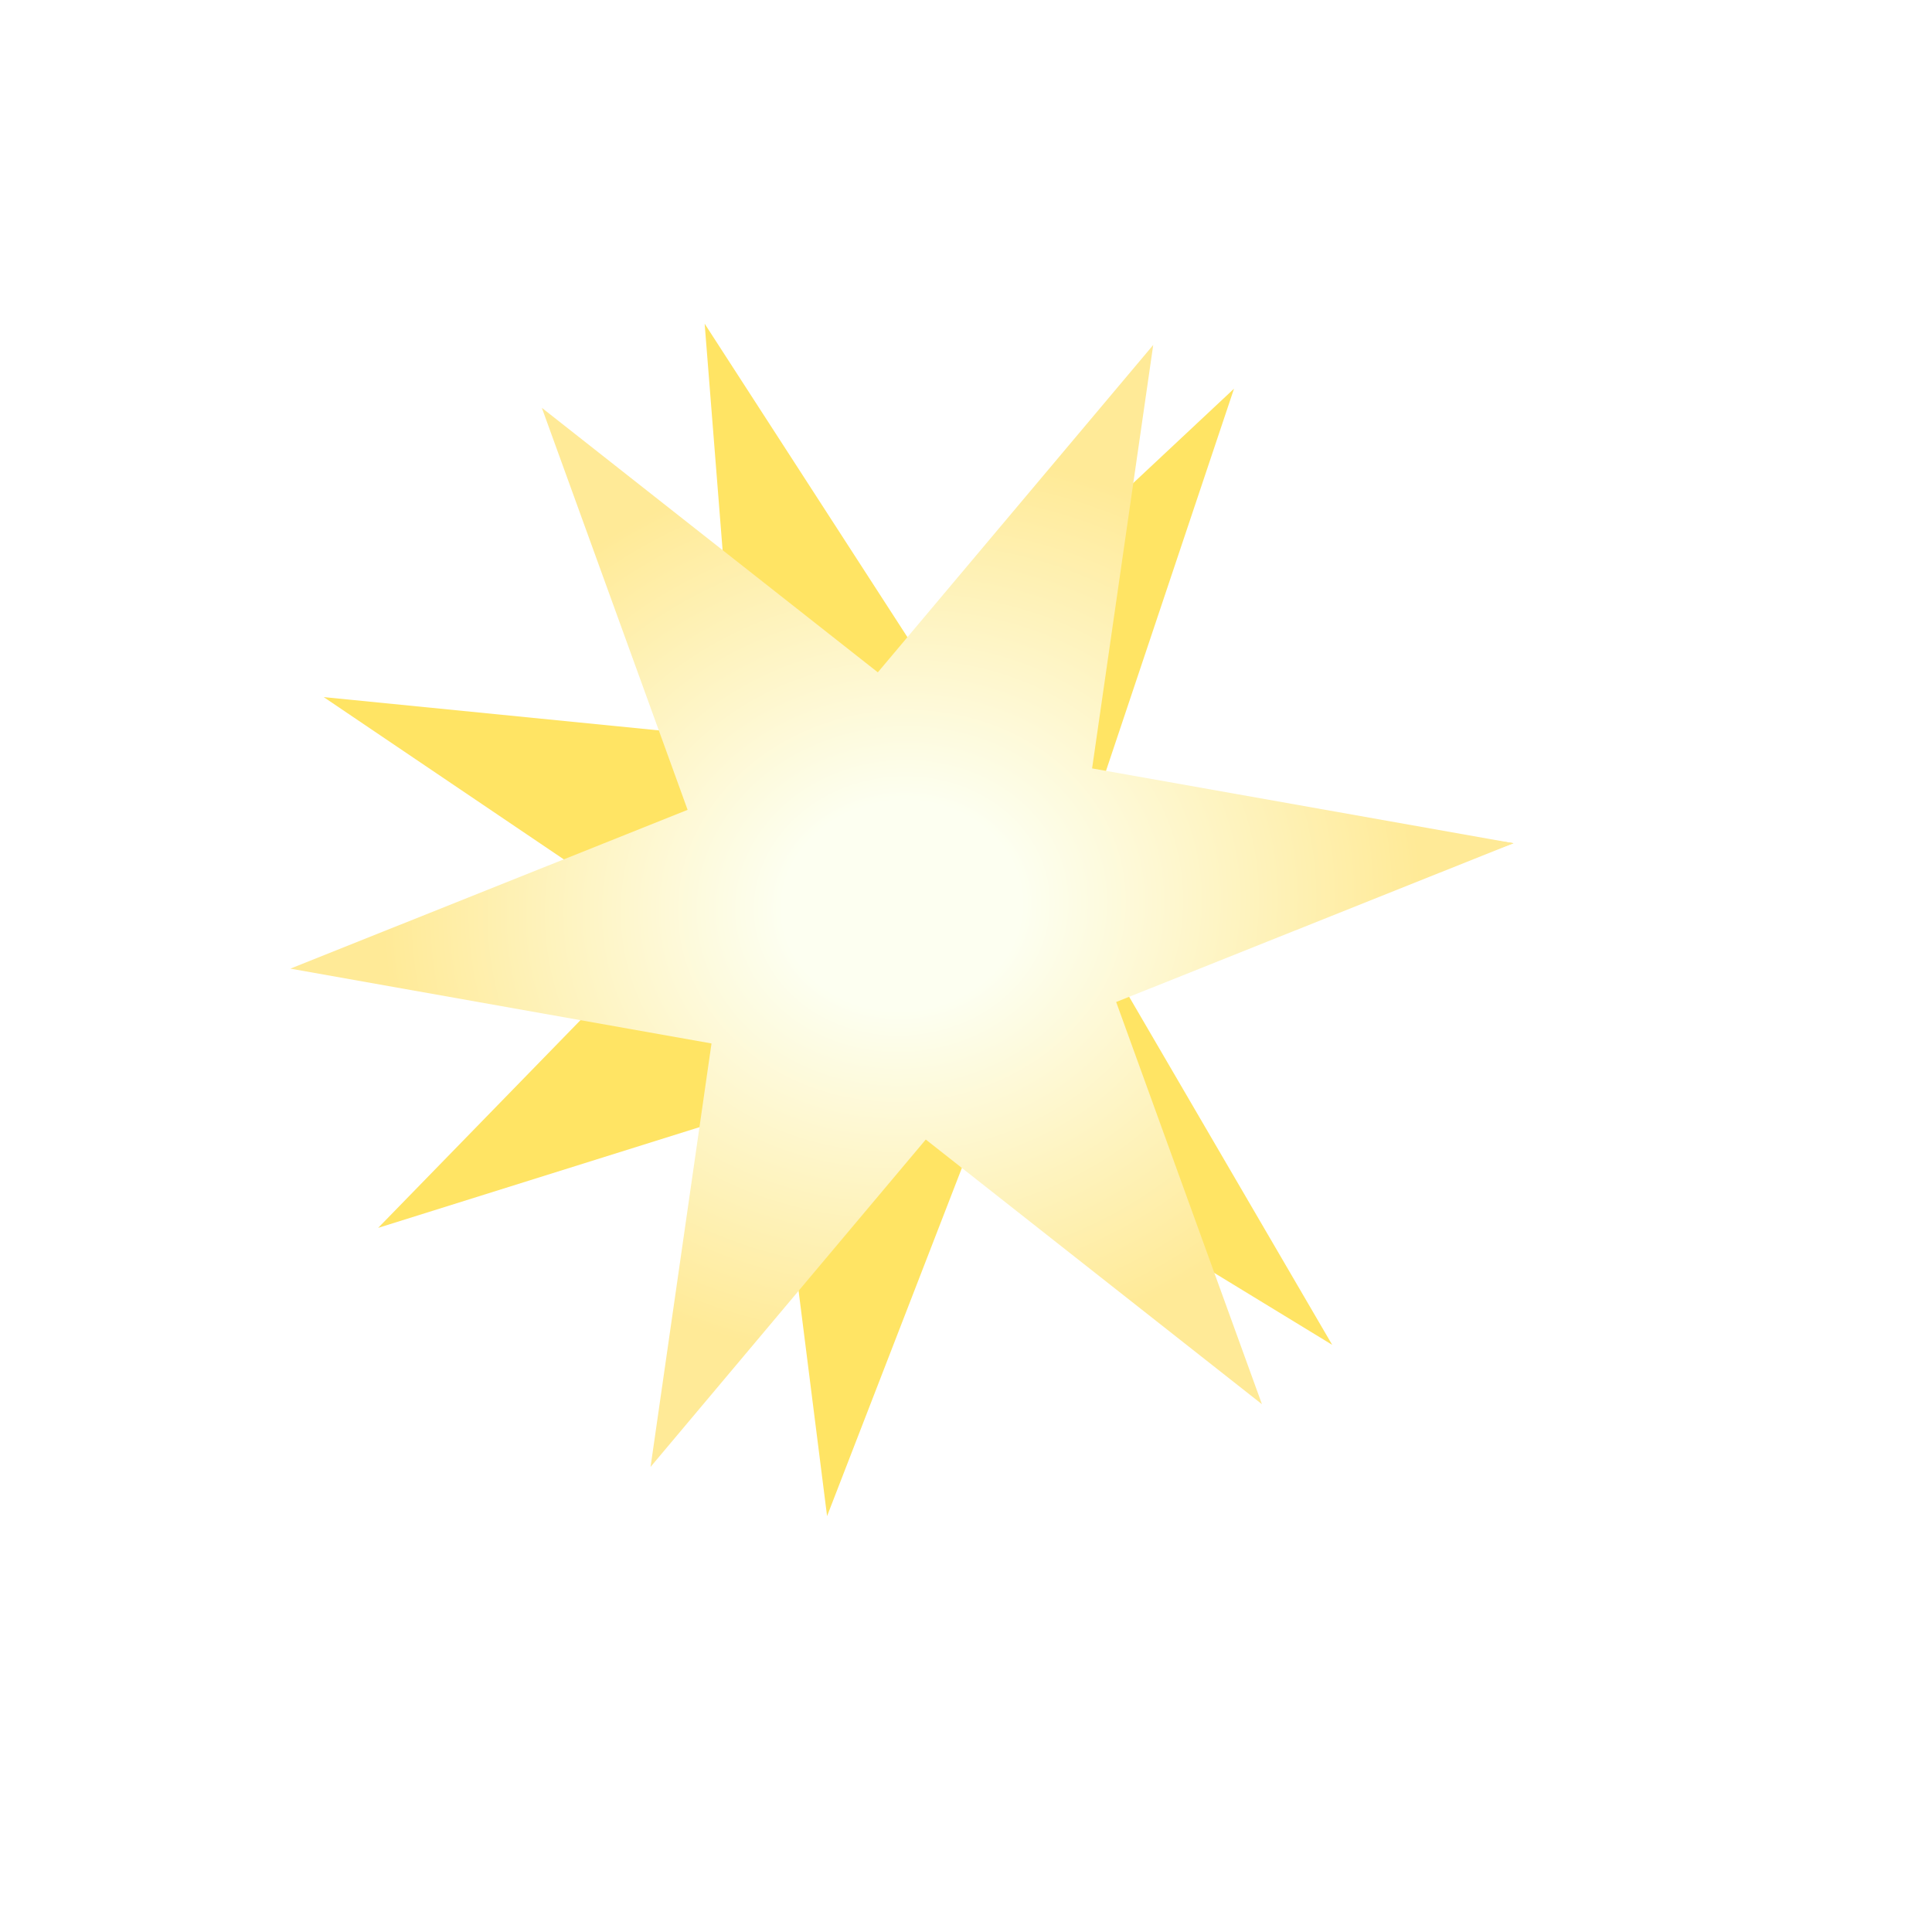
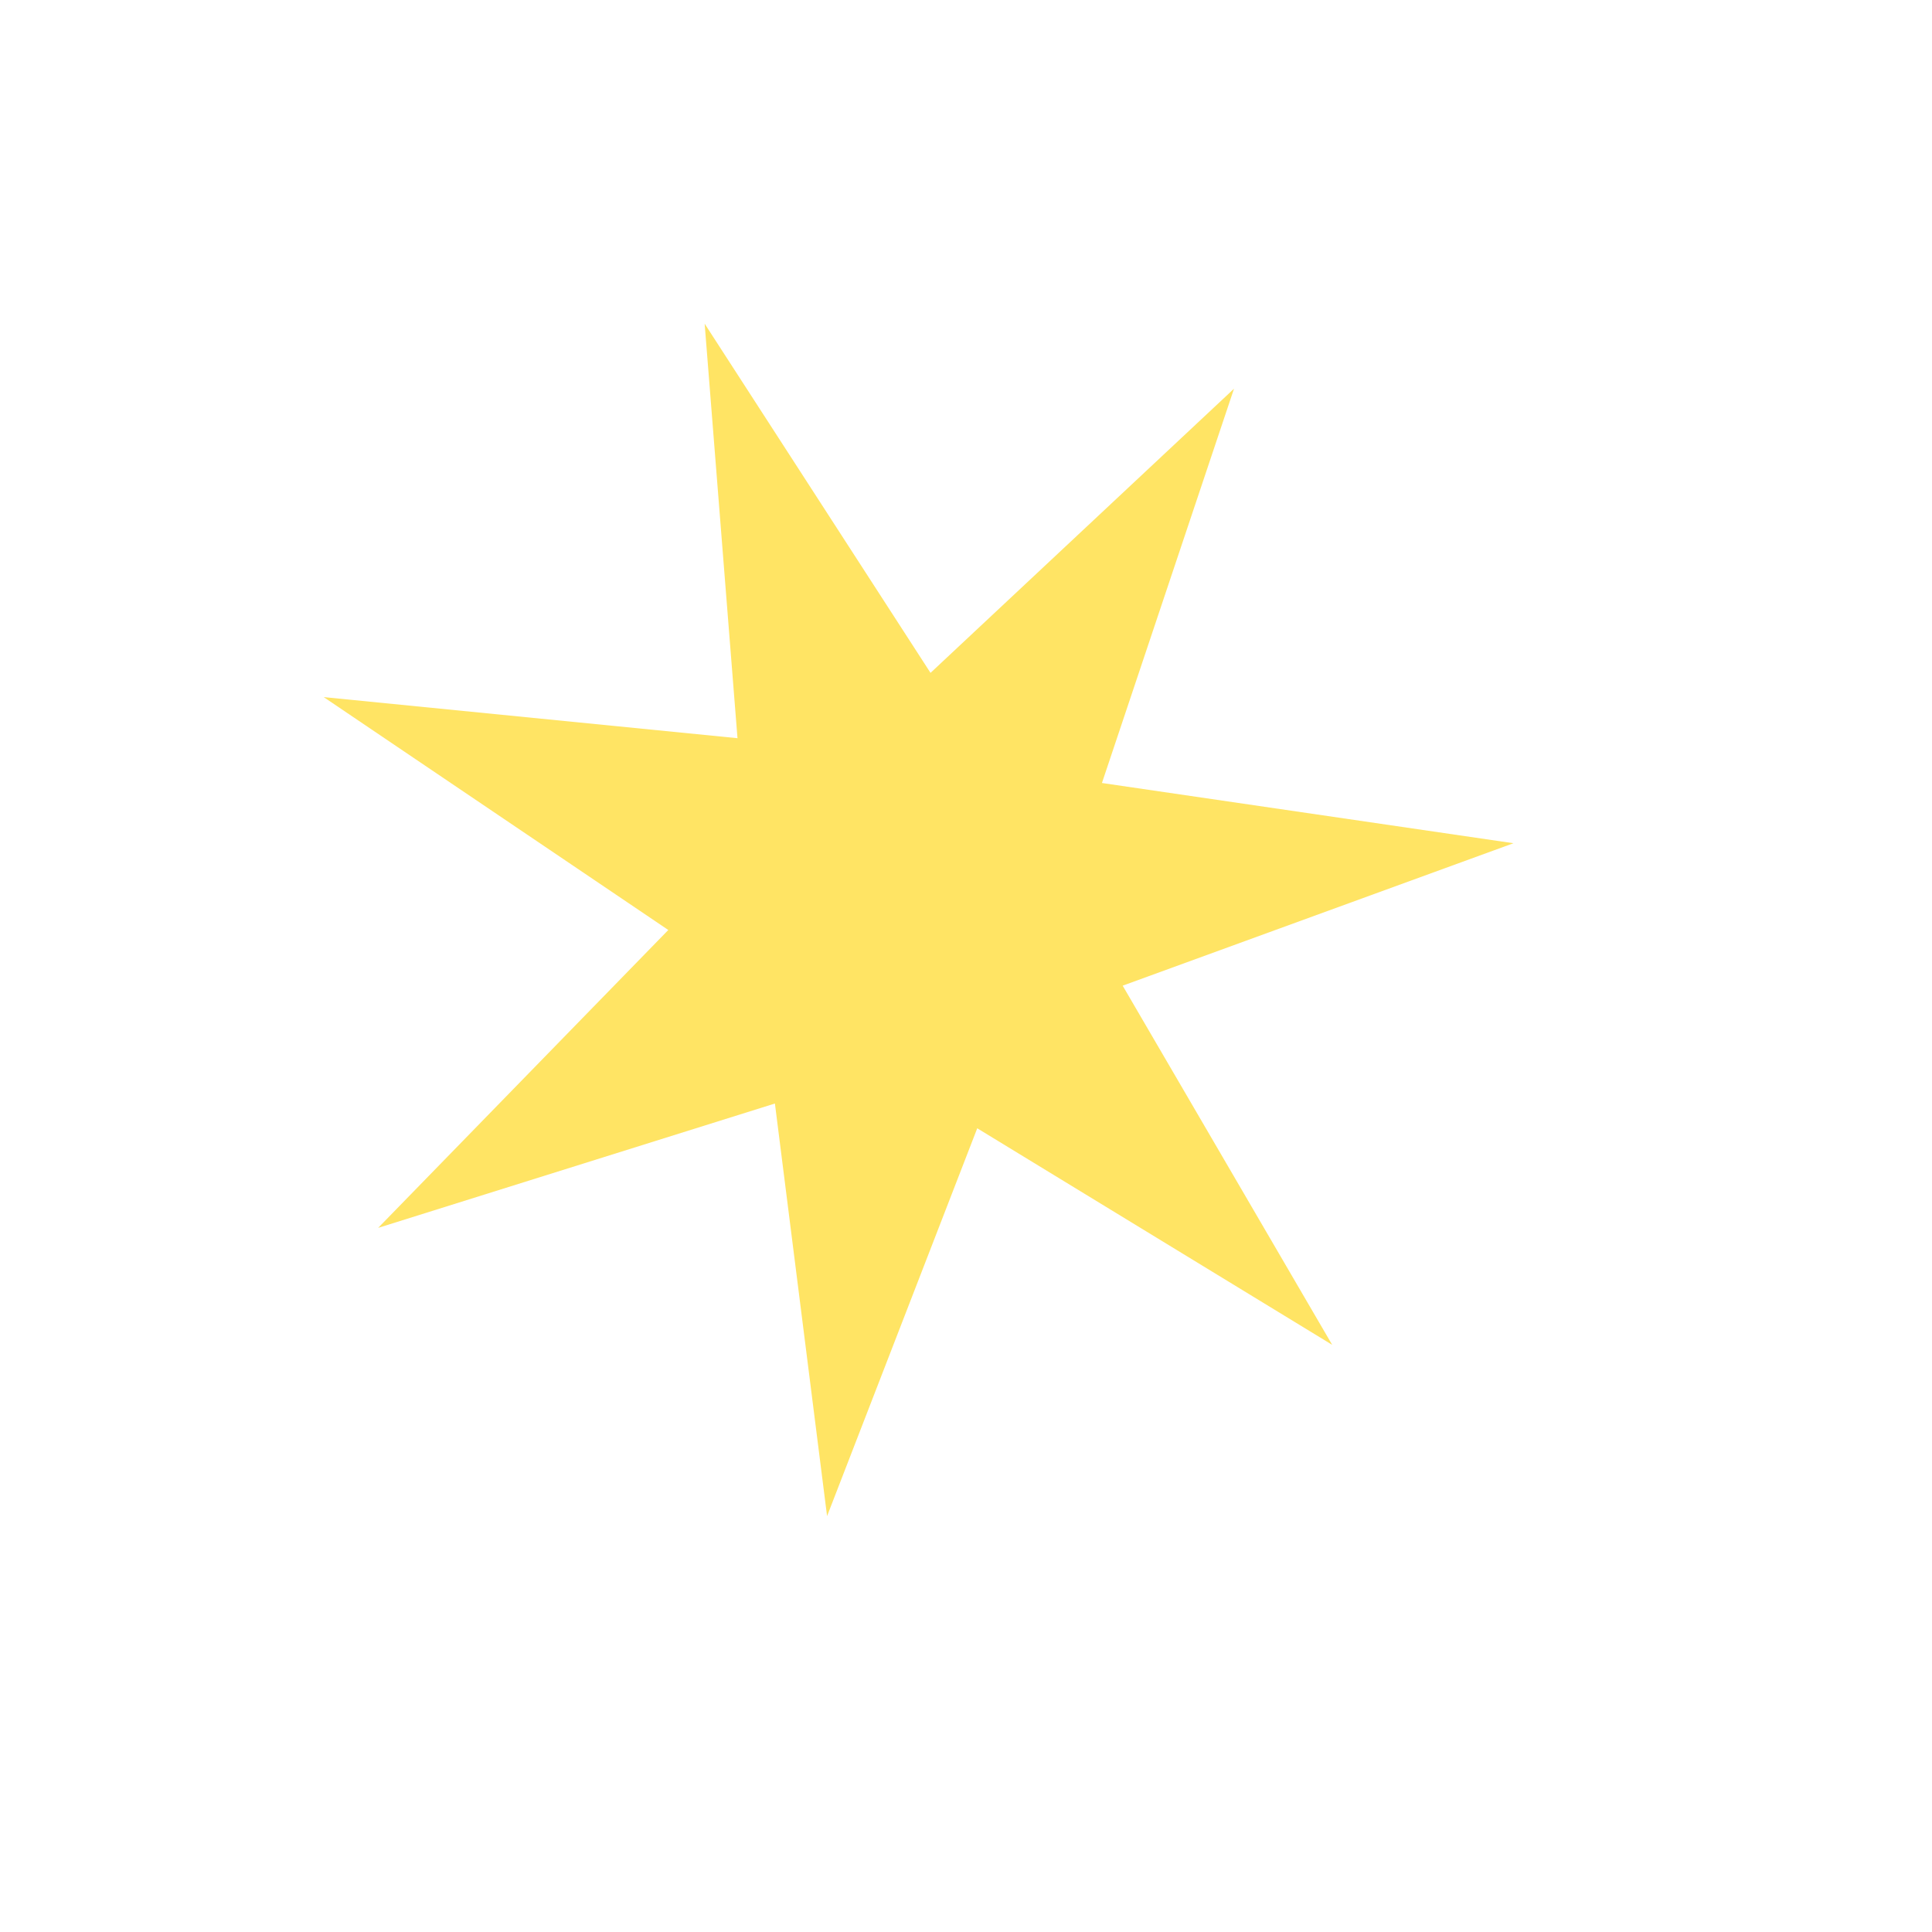
<svg xmlns="http://www.w3.org/2000/svg" width="11" height="11" viewBox="0 0 11 11" fill="none">
  <g filter="url(#filter0_f_2005_1739)">
    <path d="M8.617 4.801L6.392 5.612L7.585 7.657L5.564 6.424L4.709 8.632L4.412 6.283L2.153 6.991L3.805 5.295L1.843 3.969L4.199 4.203L4.012 1.843L5.298 3.831L7.026 2.213L6.274 4.458L8.617 4.801Z" fill="#FFE464" />
  </g>
-   <path d="M8.617 4.801L6.355 5.705L7.185 7.995L5.271 6.488L3.704 8.352L4.051 5.941L1.653 5.515L3.915 4.611L3.085 2.322L4.998 3.828L6.566 1.964L6.218 4.375L8.617 4.801Z" fill="url(#paint0_radial_2005_1739)" />
  <defs>
    <filter id="filter0_f_2005_1739" x="-0" y="6.99759e-05" width="10.46" height="10.475" filterUnits="userSpaceOnUse" color-interpolation-filters="sRGB">
      <feFlood flood-opacity="0" result="BackgroundImageFix" />
      <feBlend mode="normal" in="SourceGraphic" in2="BackgroundImageFix" result="shape" />
      <feGaussianBlur stdDeviation="0.922" result="effect1_foregroundBlur_2005_1739" />
    </filter>
    <radialGradient id="paint0_radial_2005_1739" cx="0" cy="0" r="1" gradientUnits="userSpaceOnUse" gradientTransform="translate(5.135 5.158) rotate(174.14) scale(2.97 2.592)">
      <stop offset="0.23" stop-color="#FDFFF1" />
      <stop offset="1" stop-color="#FFEA97" />
    </radialGradient>
  </defs>
</svg>